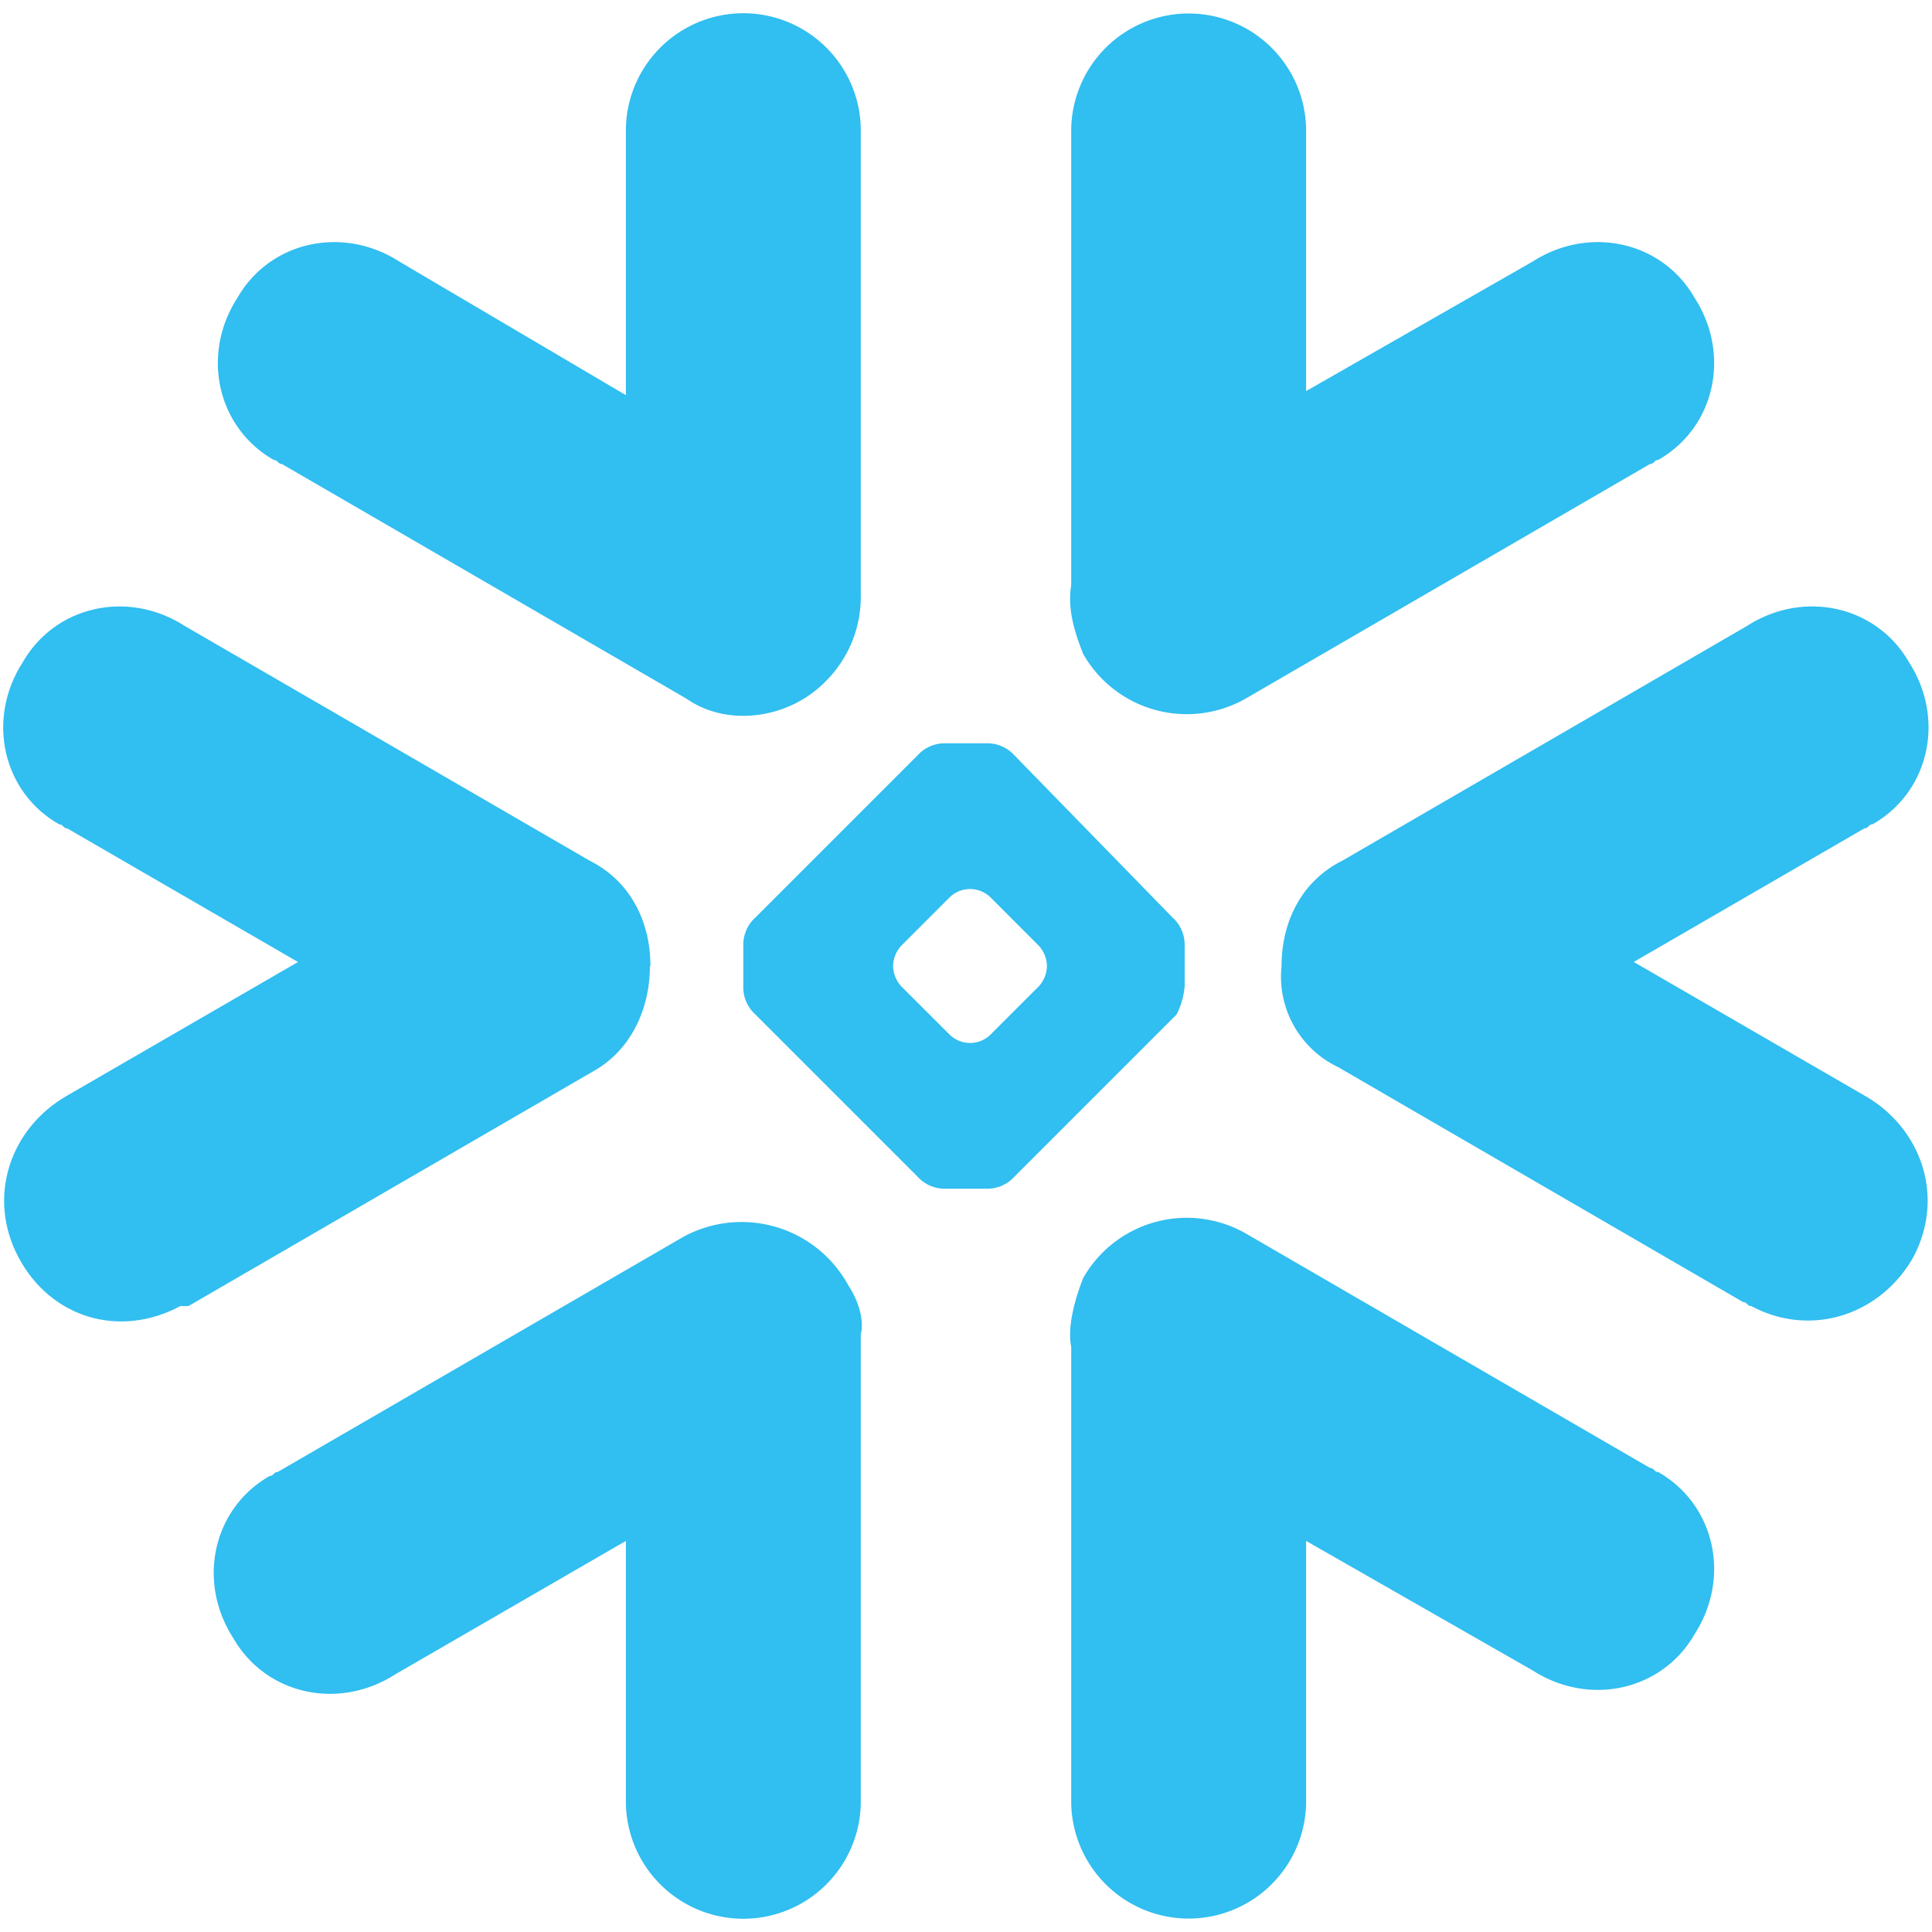
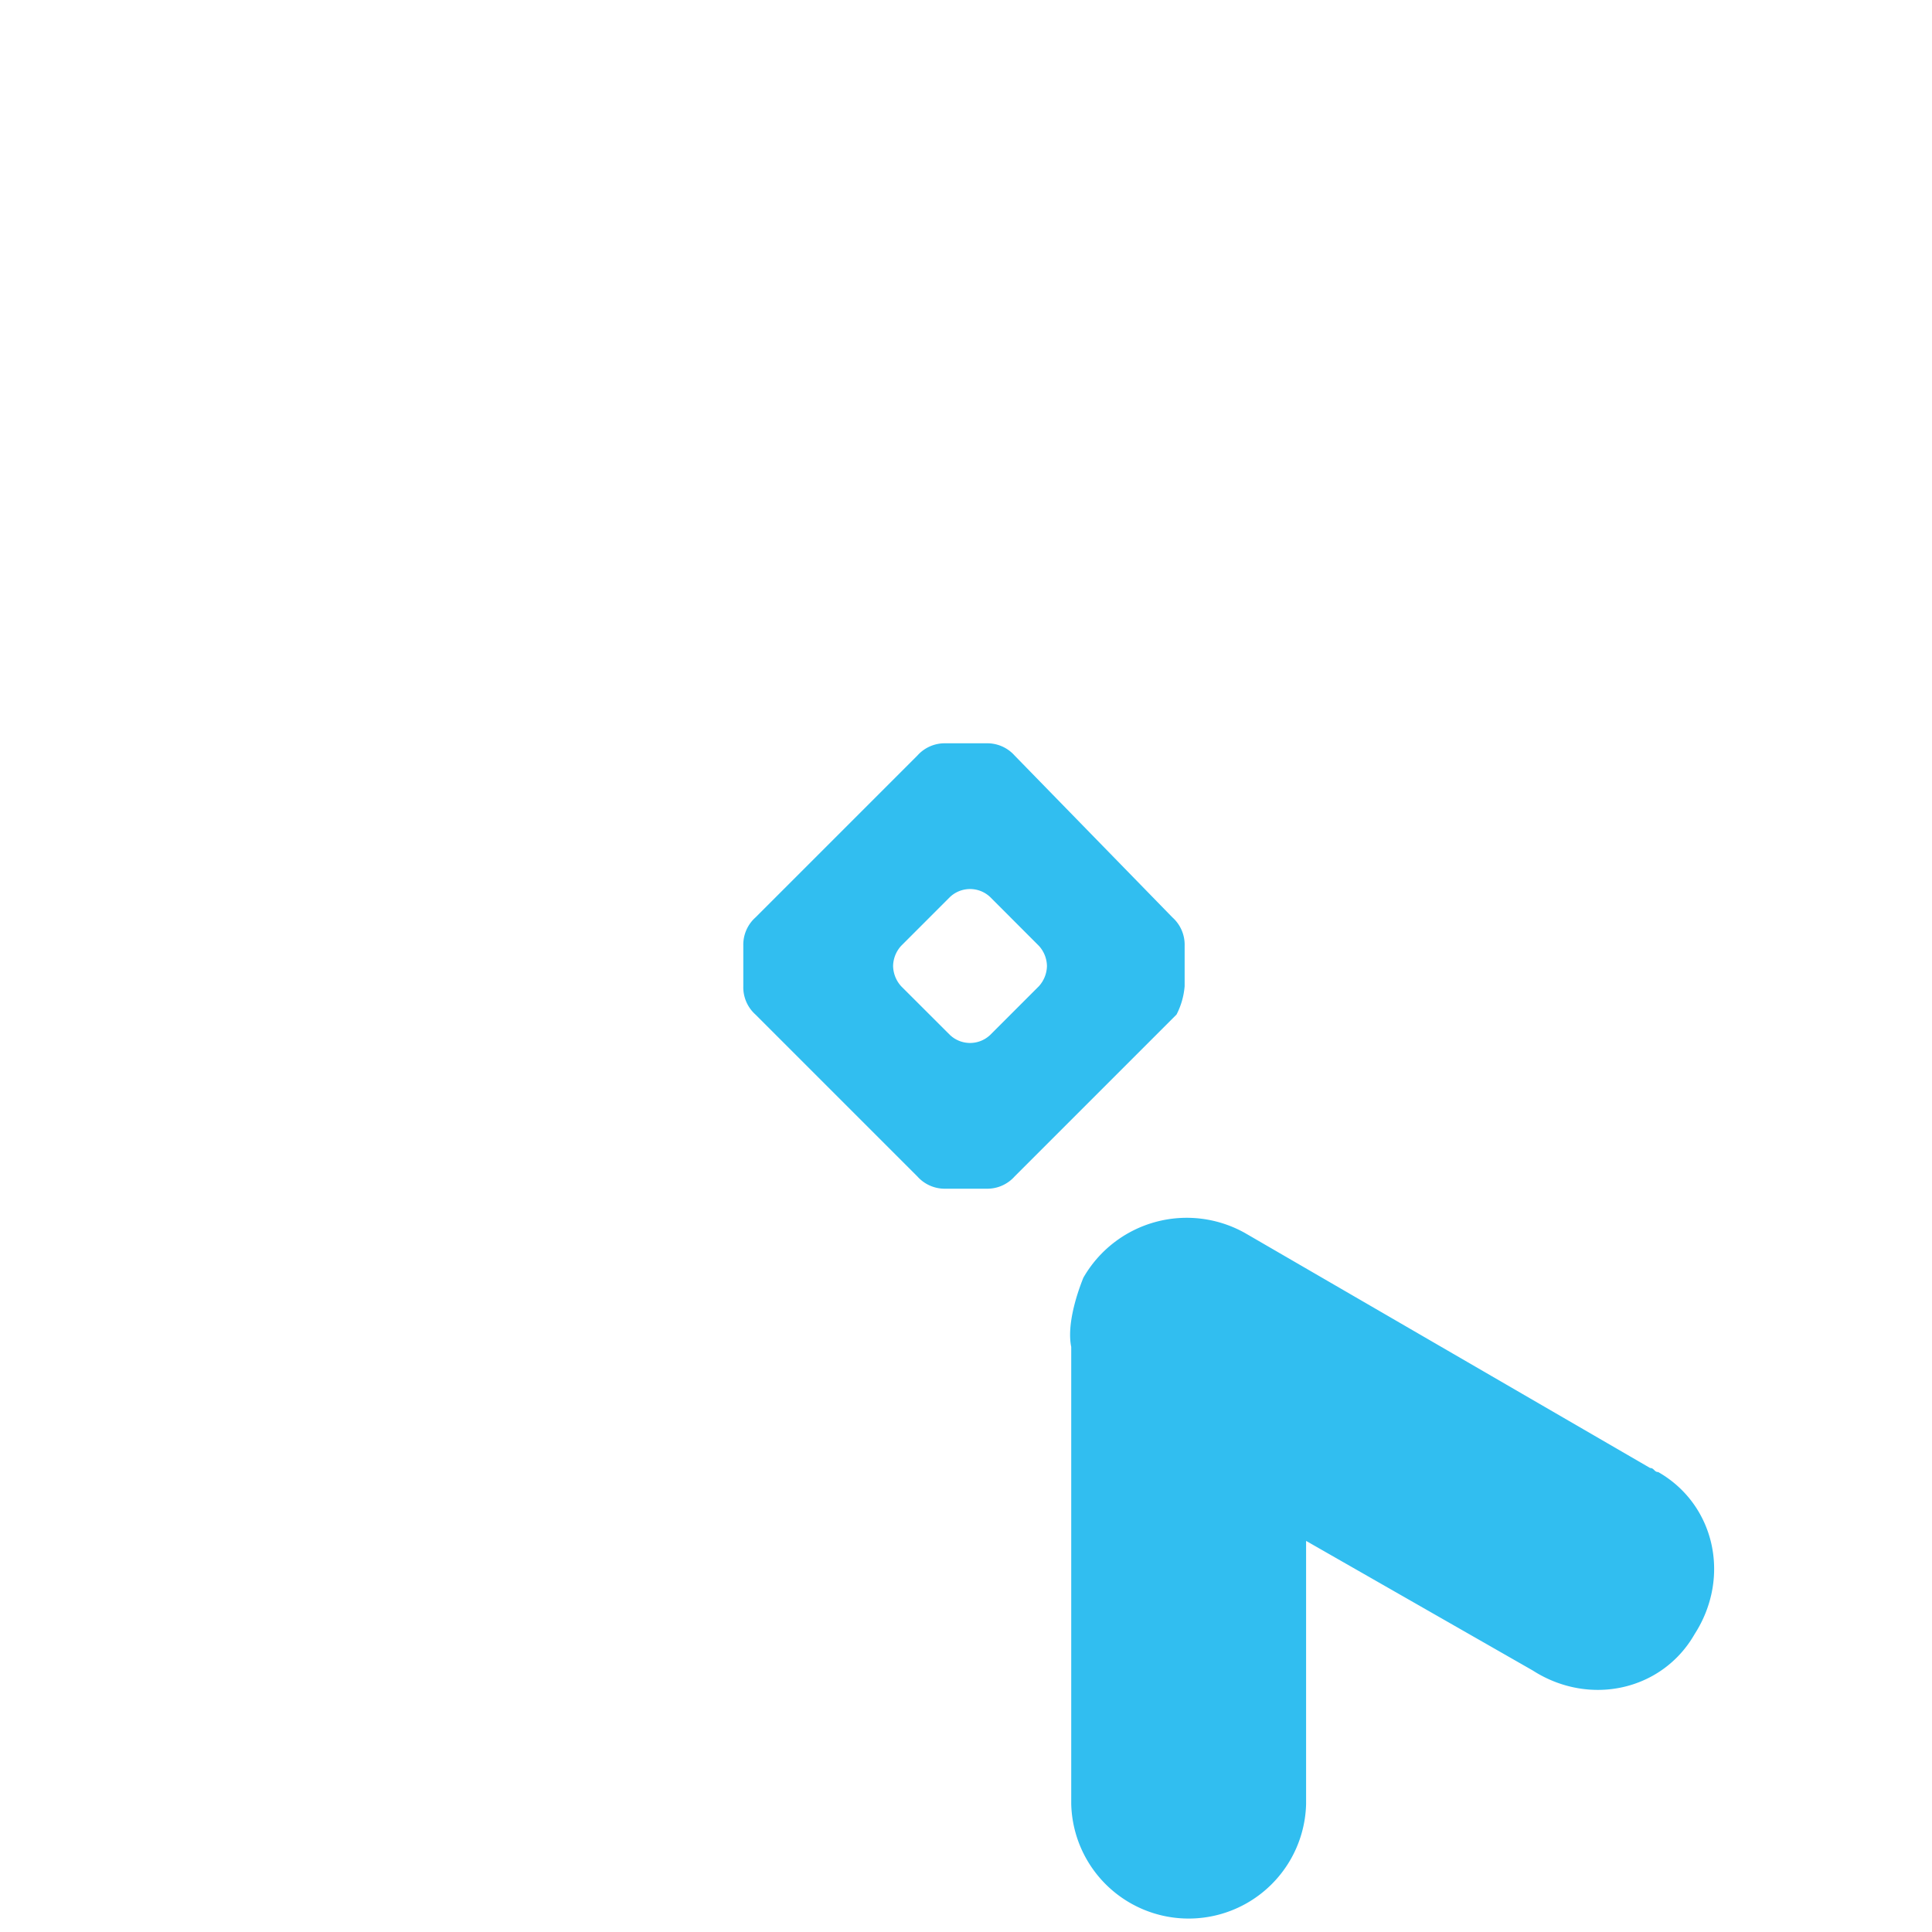
<svg xmlns="http://www.w3.org/2000/svg" id="Layer_1" data-name="Layer 1" viewBox="0 0 300 300">
  <defs>
    <style>.cls-1{fill:#31bef0;}</style>
  </defs>
  <title>-icon-color</title>
-   <path class="cls-1" d="M128,106a18.49,18.49,0,0,0,5.66-13.83V19.87a18.24,18.24,0,0,0-36.47,0V61.36L62,40.61c-8.8-5.65-20.12-3.14-25.15,5.66-5.66,8.8-3.14,20.12,5.66,25.15.63,0,.63.63,1.26.63l62.86,36.46c6.29,4.4,15.72,3.14,21.38-2.52Z" />
-   <path class="cls-1" d="M101,150c0-6.92-3.14-13.2-9.43-16.35L28.67,97.19c-8.8-5.66-20.12-3.14-25.15,5.66C-2.14,111.65.38,123,9.18,128c.63,0,.63.63,1.26.63l35.83,20.75L10.44,170.12c-8.8,5-12.58,15.71-7.55,25.15S18.61,207.84,28,202.81h1.25l62.87-36.46c5.66-3.15,8.8-9.43,8.8-16.35Z" />
-   <path class="cls-1" d="M133.66,207.21v72.92a18.24,18.24,0,0,1-36.47,0V239.27L61.36,260c-8.8,5.65-20.12,3.14-25.15-5.66-5.66-8.8-3.14-20.12,5.66-25.15.63,0,.63-.63,1.26-.63L106,192.12a18.89,18.89,0,0,1,25.77,7.54c1.26,1.89,2.51,5,1.89,7.55Z" />
  <path class="cls-1" d="M166.34,209.1v71a18.24,18.24,0,0,0,36.47,0V239.27L238,259.39c8.8,5.65,20.12,3.14,25.15-5.66,5.66-8.81,3.14-20.12-5.66-25.15-.63,0-.63-.63-1.26-.63l-62.86-36.46a18.5,18.5,0,0,0-25.15,6.92c-1.26,3.14-2.51,7.54-1.89,10.69Z" />
-   <path class="cls-1" d="M199,150c0-6.92,3.14-13.2,9.43-16.35l62.86-36.46c8.8-5.66,20.12-3.14,25.15,5.66,5.66,8.8,3.14,20.12-5.66,25.14-.63,0-.63.63-1.26.63l-35.83,20.75,35.83,20.75c8.81,5,12.58,15.71,7.55,25.14-5,8.8-15.72,12.57-25.15,7.54-.63,0-.63-.62-1.26-.62l-62.86-36.47A15.56,15.56,0,0,1,199,150Z" />
-   <path class="cls-1" d="M166.34,90.91v-71a18.24,18.24,0,0,1,36.47,0V60.73L238,40.61c8.8-5.65,20.12-3.14,25.15,5.66,5.66,8.8,3.14,20.12-5.66,25.15-.63,0-.63.62-1.26.62l-62.86,36.47a18.51,18.51,0,0,1-25.15-6.92c-1.26-3.14-2.51-6.91-1.89-10.68Z" />
  <path class="cls-1" d="M182.06,142.46l-24.52-25.15a5.68,5.68,0,0,0-4.4-1.89h-6.28a5.68,5.68,0,0,0-4.4,1.89l-25.15,25.15a5.68,5.68,0,0,0-1.89,4.39v6.29a5.68,5.68,0,0,0,1.89,4.4l25.15,25.15a5.68,5.68,0,0,0,4.4,1.89h6.28a5.68,5.68,0,0,0,4.4-1.89l25.15-25.15a11.63,11.63,0,0,0,1.26-4.4v-6.29A5.68,5.68,0,0,0,182.06,142.46Zm-20.75,10.69-7.54,7.54a4.54,4.54,0,0,1-6.28,0l-7.55-7.54a4.81,4.81,0,0,1-1.26-3.15,4.76,4.76,0,0,1,1.26-3.14l7.55-7.55a4.54,4.54,0,0,1,6.28,0l7.54,7.55a4.76,4.76,0,0,1,1.26,3.14A4.81,4.81,0,0,1,161.31,153.15Z" />
</svg>